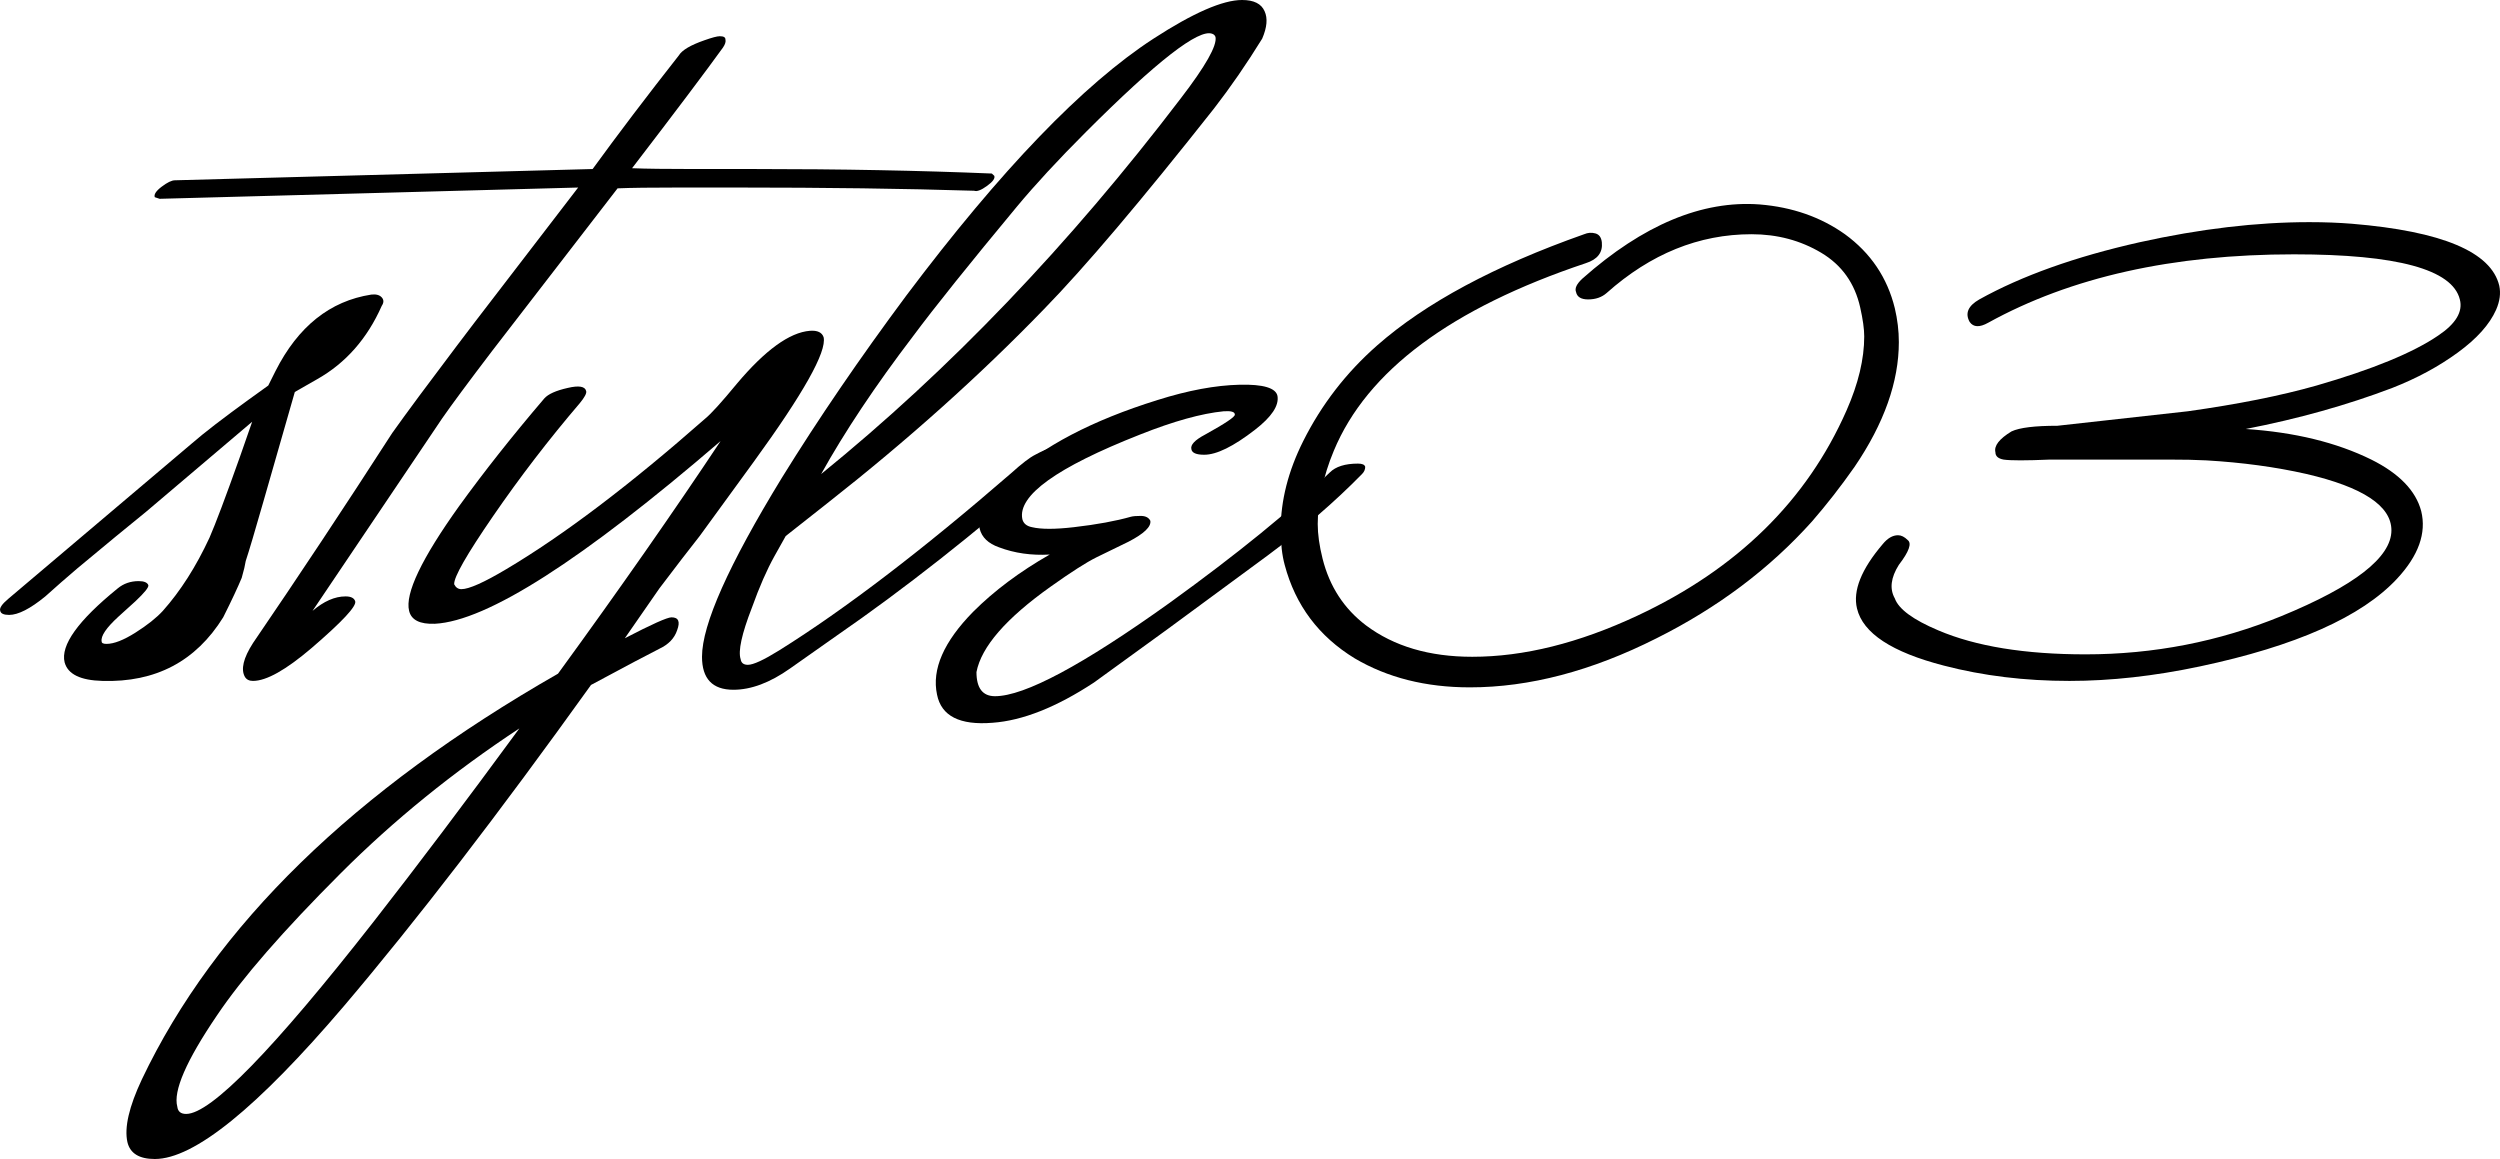
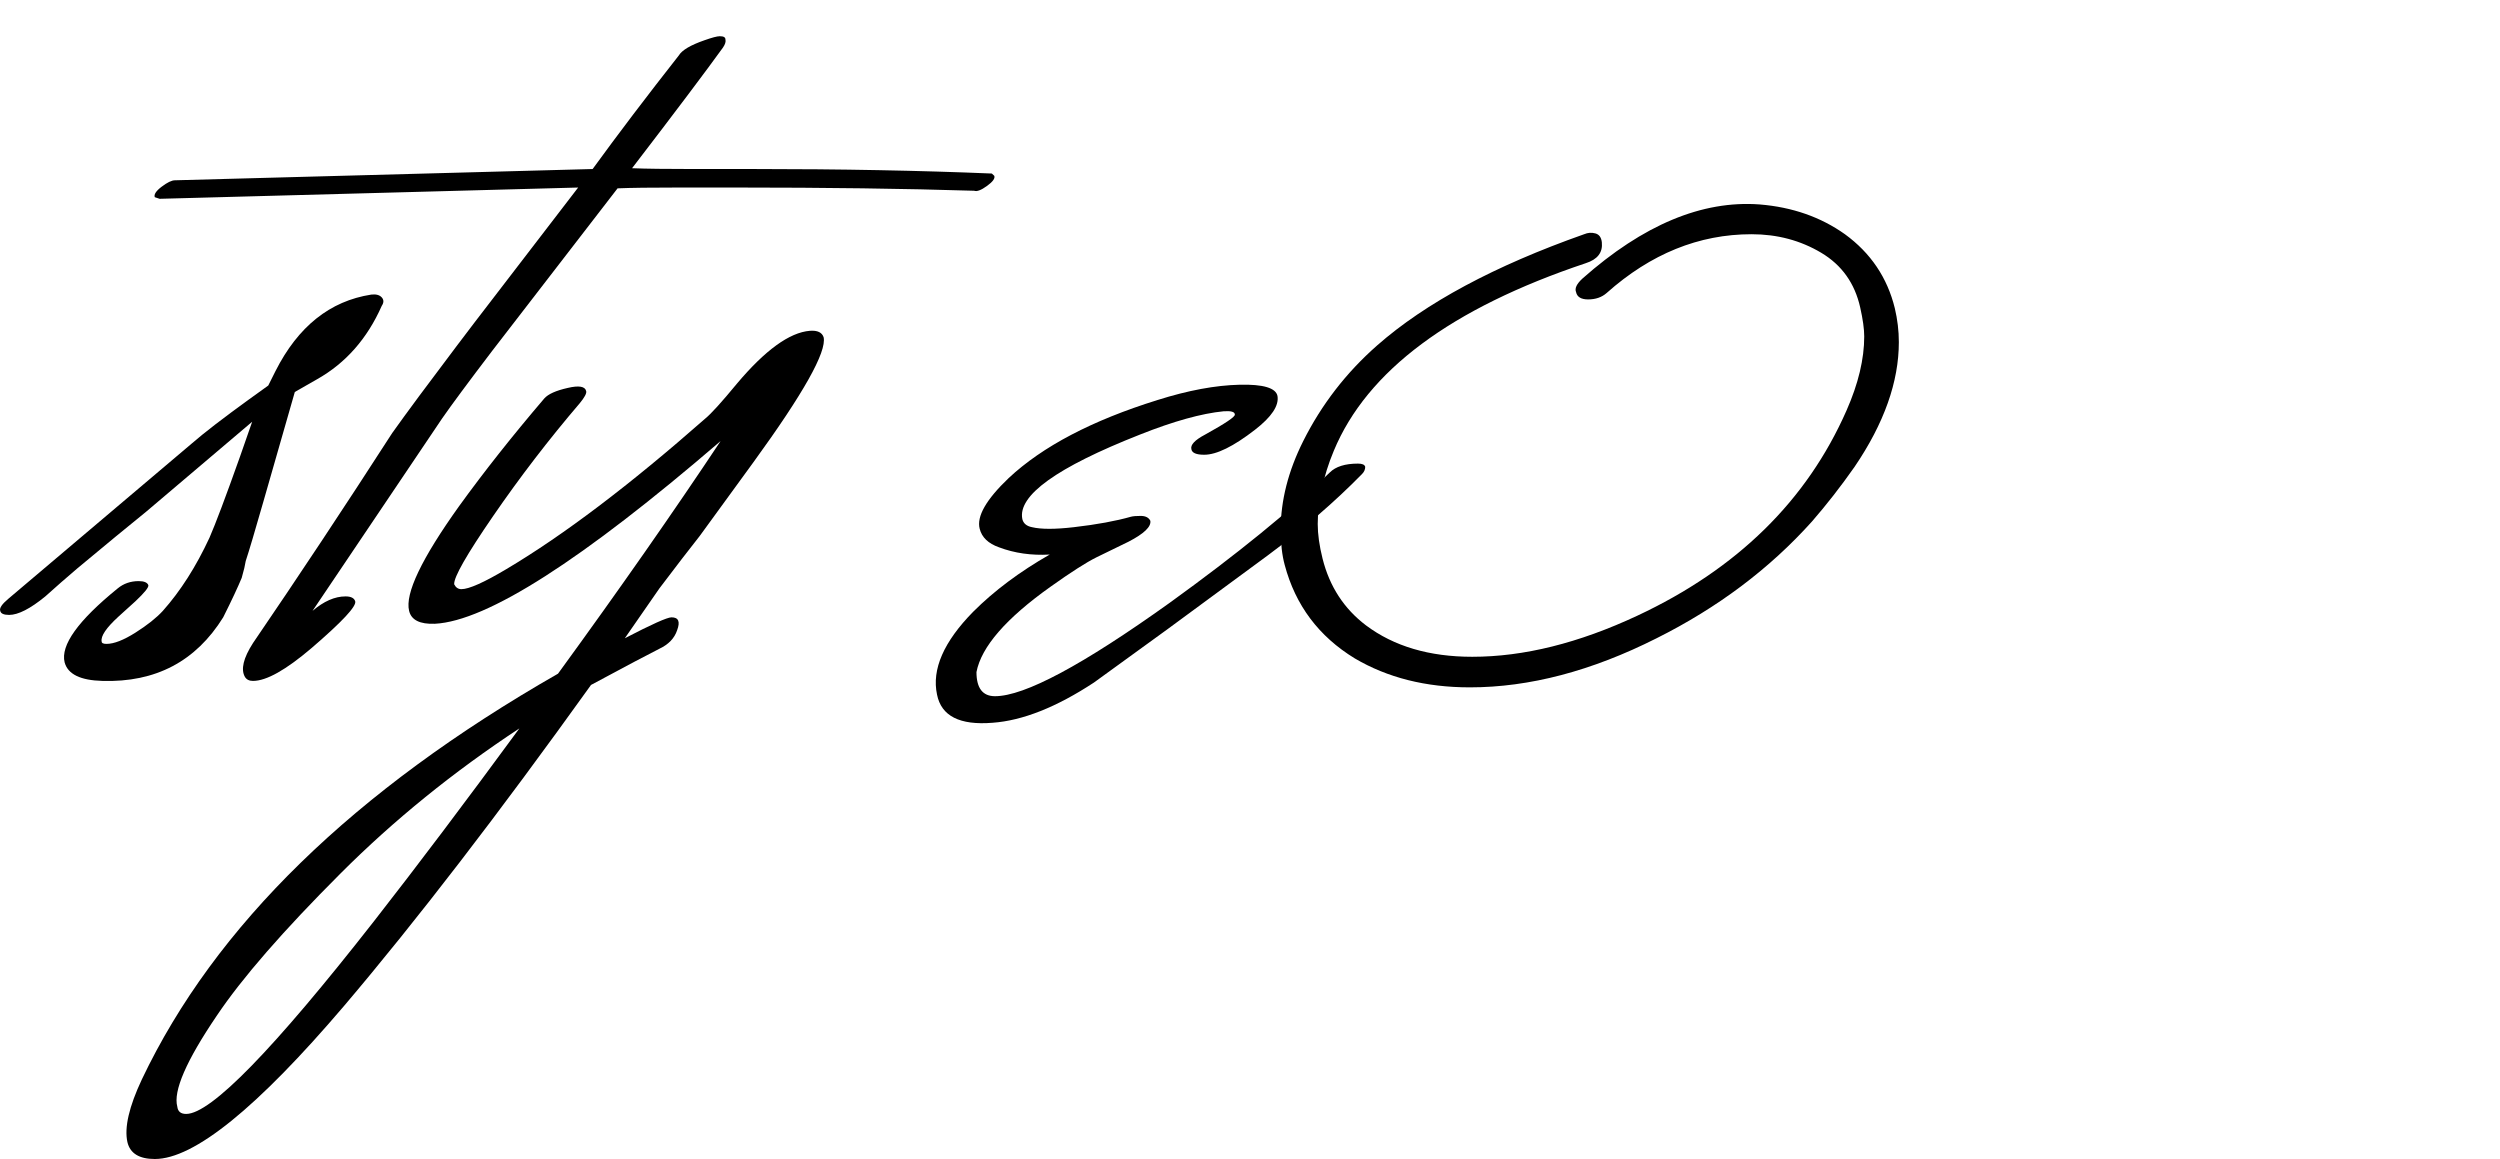
<svg xmlns="http://www.w3.org/2000/svg" version="1.1" id="レイヤー_1" x="0px" y="0px" viewBox="0 0 310.61 144" style="enable-background:new 0 0 310.61 144;" xml:space="preserve">
  <g>
    <path d="M46.13,36.6c0.6-0.07,1.03,0.05,1.3,0.35c0.27,0.3,0.27,0.65,0,1.05c-1.8,4.07-4.47,7.1-8,9.1l-2.8,1.6l-3.9,13.6   c-1.07,3.73-1.8,6.2-2.2,7.4c-0.07,0.47-0.23,1.17-0.5,2.1c-0.47,1.13-1.23,2.77-2.3,4.9c-3.4,5.47-8.4,8.1-15,7.9   c-2.73-0.07-4.3-0.83-4.7-2.3c-0.53-2.13,1.67-5.2,6.6-9.2c0.73-0.6,1.6-0.9,2.6-0.9c0.67,0,1.07,0.17,1.2,0.5   c0.07,0.27-0.47,0.93-1.6,2l-2.1,1.9c-1.53,1.4-2.23,2.43-2.1,3.1c0,0.2,0.2,0.3,0.6,0.3c0.93,0,2.13-0.47,3.6-1.4   c1.47-0.93,2.6-1.83,3.4-2.7c2.2-2.47,4.13-5.5,5.8-9.1c0.73-1.67,2-5.03,3.8-10.1l1.5-4.3l-13.2,11.2c-2.07,1.67-4.9,4-8.5,7   c-1.33,1.13-2.67,2.3-4,3.5c-1.87,1.53-3.37,2.3-4.5,2.3c-0.67,0-1.03-0.17-1.1-0.5c-0.13-0.33,0.2-0.83,1-1.5l22.8-19.3   c1.53-1.33,3.87-3.13,7-5.4l2.5-1.8l0.9-1.8C37.03,40.57,40.99,37.4,46.13,36.6z" />
    <path d="M123.23,21.56l0.3,0.28c0.13,0.31-0.17,0.73-0.9,1.26c-0.73,0.53-1.27,0.73-1.6,0.6c-8.67-0.27-18.47-0.4-29.4-0.4h-7.4   c-3.33,0-5.83,0.03-7.5,0.1l-15.6,20.22c-2.93,3.85-5,6.64-6.2,8.37L38.83,75.9c1.4-1.2,2.77-1.8,4.1-1.8c0.67,0,1.07,0.2,1.2,0.6   c0.2,0.6-1.6,2.53-5.4,5.8c-3.2,2.73-5.63,4.1-7.3,4.1c-0.47,0-0.8-0.17-1-0.5c-0.53-0.93-0.2-2.33,1-4.2   c5.6-8.2,11.37-16.9,17.3-26.1c1.8-2.53,4.47-6.13,8-10.8l2.2-2.9c2.6-3.4,6.9-9,12.9-16.8l-52,1.4l-0.6-0.2   c-0.13-0.33,0.15-0.77,0.85-1.3c0.7-0.53,1.25-0.8,1.65-0.8l51.9-1.4c3.2-4.4,6.77-9.1,10.7-14.1c0.4-0.67,1.47-1.3,3.2-1.9   c0.93-0.33,1.57-0.5,1.9-0.5c0.47,0,0.7,0.13,0.7,0.4c0.07,0.27-0.03,0.6-0.3,1c-2.07,2.87-5.83,7.87-11.3,15   c1.73,0.07,4.27,0.1,7.6,0.1h7.5C104.49,21,114.36,21.19,123.23,21.56z" />
    <path d="M102.33,41.9c0.4,1.8-2.5,6.97-8.7,15.5l-6.7,9.2c-1.27,1.6-2.93,3.77-5,6.5l-4.3,6.2c3.33-1.73,5.27-2.6,5.8-2.6   c0.87,0,1.1,0.53,0.7,1.6c-0.33,1-1.07,1.77-2.2,2.3c-1.33,0.67-4.17,2.17-8.5,4.5c-11.47,16-21.7,29.3-30.7,39.9   c-10.8,12.67-18.63,19-23.5,19c-1.93,0-3.07-0.7-3.4-2.1c-0.4-1.8,0.2-4.4,1.8-7.8c9.07-19.07,26.3-35.87,51.7-50.4   c7.67-10.53,14.4-20.17,20.2-28.9c-17.2,14.8-29.03,22.37-35.5,22.7c-1.87,0.07-2.93-0.47-3.2-1.6c-0.53-2.13,1.53-6.47,6.2-13   c3.13-4.33,6.67-8.8,10.6-13.4c0.47-0.53,1.43-0.97,2.9-1.3c1.4-0.33,2.17-0.2,2.3,0.4c0.07,0.27-0.2,0.77-0.8,1.5   c-3.87,4.53-7.45,9.2-10.75,14c-3.3,4.8-4.92,7.63-4.85,8.5c0.2,0.4,0.5,0.6,0.9,0.6c0.93,0,2.8-0.83,5.6-2.5   c7.07-4.2,15.3-10.43,24.7-18.7c0.73-0.6,2.03-2.03,3.9-4.3c3.53-4.2,6.57-6.4,9.1-6.6C101.56,41.03,102.13,41.3,102.33,41.9z    M46.43,114.5c5.47-7,11.5-15,18.1-24c-8.2,5.4-15.6,11.4-22.2,18c-7.13,7.13-12.27,13.03-15.4,17.7c-3.8,5.6-5.43,9.37-4.9,11.3   c0.07,0.6,0.43,0.9,1.1,0.9C26.19,138.4,33.96,130.43,46.43,114.5z" />
-     <path d="M156.82,4.8c-1.93,3.13-3.93,6.03-6,8.7c-9,11.4-16.03,19.7-21.1,24.9c-8,8.27-16.97,16.3-26.9,24.1l-5.2,4.1l-1.4,2.5   c-0.93,1.67-1.87,3.8-2.8,6.4c-1.27,3.27-1.73,5.4-1.4,6.4c0.07,0.47,0.37,0.7,0.9,0.7c0.67,0,1.97-0.6,3.9-1.8   c8.2-5.13,17.8-12.47,28.8-22c1.33-1.2,2.33-1.97,3-2.3c1.6-0.87,2.97-1.3,4.1-1.3c0.13,0,0.27,0.07,0.4,0.2   c0,0.27-0.13,0.5-0.4,0.7l-2.5,2.2c-9.13,8-17.9,14.9-26.3,20.7c-1.33,0.93-3.25,2.28-5.75,4.05s-4.85,2.65-7.05,2.65   c-2.6,0-3.9-1.37-3.9-4.1c0-4,3.3-11.4,9.9-22.2c4.53-7.33,9.7-14.9,15.5-22.7c11.73-15.6,21.97-26.23,30.7-31.9   c4.93-3.2,8.6-4.8,11-4.8c1.47,0,2.4,0.47,2.8,1.4C157.52,2.27,157.42,3.4,156.82,4.8z M146.72,12.2c3.07-4,4.5-6.53,4.3-7.6   c-0.07-0.2-0.2-0.33-0.4-0.4c-1.67-0.67-6.9,3.4-15.7,12.2c-3.47,3.47-6.33,6.57-8.6,9.3c-5.87,7.07-10.17,12.43-12.9,16.1   c-4.67,6.13-8.47,11.83-11.4,17.1C117.96,45.97,132.86,30.4,146.72,12.2z" />
    <path d="M165.22,58.7c0.73-0.73,1.9-1.1,3.5-1.1c0.53,0,0.83,0.13,0.9,0.4c0,0.33-0.13,0.63-0.4,0.9c-3.4,3.47-7.3,6.83-11.7,10.1   l-12.5,9.2c-2.93,2.13-5.97,4.33-9.1,6.6c-4.67,3.07-8.87,4.73-12.6,5c-4.07,0.33-6.37-0.83-6.9-3.5c-0.67-3.13,0.83-6.57,4.5-10.3   c2.6-2.6,5.77-4.97,9.5-7.1c-2.27,0.13-4.37-0.17-6.3-0.9c-1.33-0.47-2.13-1.23-2.4-2.3c-0.4-1.53,0.8-3.63,3.6-6.3   c4.2-3.93,10.37-7.17,18.5-9.7c3.8-1.2,7.2-1.83,10.2-1.9c2.93-0.07,4.5,0.4,4.7,1.4c0.2,1.2-0.73,2.6-2.8,4.2   c-2.67,2.07-4.77,3.1-6.3,3.1c-1,0-1.53-0.23-1.6-0.7c-0.13-0.53,0.43-1.13,1.7-1.8c2.53-1.4,3.77-2.23,3.7-2.5   c0-0.33-0.47-0.47-1.4-0.4c-2.73,0.27-6.2,1.23-10.4,2.9c-10.33,4.07-15.2,7.57-14.6,10.5c0.13,0.53,0.53,0.87,1.2,1   c1.13,0.27,2.87,0.27,5.2,0c2.87-0.33,5.23-0.77,7.1-1.3c0.27-0.07,0.67-0.1,1.2-0.1c0.6,0,1,0.2,1.2,0.6   c0.13,0.73-0.77,1.6-2.7,2.6c-1.4,0.67-2.73,1.32-4,1.95c-1.27,0.63-3.17,1.85-5.7,3.65c-5.53,3.93-8.6,7.47-9.2,10.6   c0,2,0.77,3,2.3,3c3.67,0,10.9-3.87,21.7-11.6C153.72,68.83,160.36,63.43,165.22,58.7z" />
    <path d="M196.62,34.6c7.53-6.67,14.87-9.73,22-9.2c4.07,0.33,7.6,1.57,10.6,3.7c3.2,2.33,5.27,5.4,6.2,9.2   c0.33,1.4,0.5,2.8,0.5,4.2c0,4.93-1.83,10.1-5.5,15.5c-1.73,2.47-3.5,4.73-5.3,6.8c-5.27,5.87-11.7,10.7-19.3,14.5   c-8.07,4.07-15.8,6.1-23.2,6.1c-5.47,0-10.23-1.2-14.3-3.6c-4.47-2.73-7.37-6.6-8.7-11.6c-0.33-1.2-0.5-2.67-0.5-4.4   c0-3.6,0.93-7.27,2.8-11c2.27-4.53,5.33-8.5,9.2-11.9c6-5.27,14.57-9.87,25.7-13.8c0.47-0.2,0.93-0.23,1.4-0.1   c0.47,0.13,0.73,0.5,0.8,1.1c0.13,1.27-0.53,2.13-2,2.6c-16.73,5.6-27.17,13.37-31.3,23.3c-0.67,1.6-1.17,3.2-1.5,4.8   c-0.33,1.6-0.5,3.03-0.5,4.3c0,1.27,0.2,2.7,0.6,4.3c0.87,3.47,2.67,6.23,5.4,8.3c3.47,2.6,7.87,3.9,13.2,3.9   c6.4,0,13.23-1.7,20.5-5.1c12.4-5.8,21.07-14.3,26-25.5c1.47-3.33,2.2-6.4,2.2-9.2c0-0.93-0.17-2.13-0.5-3.6   c-0.67-3-2.28-5.27-4.85-6.8c-2.57-1.53-5.45-2.3-8.65-2.3c-6.53,0-12.53,2.43-18,7.3c-0.6,0.53-1.37,0.8-2.3,0.8   c-0.87,0-1.37-0.3-1.5-0.9C195.62,35.83,195.89,35.27,196.62,34.6z" />
-     <path d="M245.92,37.2c5.27-2.93,11.9-5.3,19.9-7.1c7.53-1.67,14.57-2.5,21.1-2.5c1.93,0,3.7,0.07,5.3,0.2   c11.2,0.93,17.3,3.5,18.3,7.7c0.2,0.93,0.07,1.93-0.4,3c-0.8,1.8-2.38,3.57-4.75,5.3c-2.37,1.73-5.08,3.2-8.15,4.4   c-5.6,2.13-11.67,3.83-18.2,5.1c6.07,0.4,11.27,1.67,15.6,3.8c3.47,1.73,5.53,3.87,6.2,6.4c0.67,2.73-0.33,5.53-3,8.4   c-4.4,4.73-12.57,8.37-24.5,10.9c-5.67,1.2-11.07,1.8-16.2,1.8c-5.53,0-10.73-0.63-15.6-1.9c-6.47-1.67-10.07-4.03-10.8-7.1   c-0.53-2.2,0.53-4.87,3.2-8c0.6-0.73,1.23-1.1,1.9-1.1c0.4,0,0.8,0.2,1.2,0.6c0.53,0.4,0.17,1.43-1.1,3.08   c-1,1.59-1.17,2.98-0.5,4.17c0.47,1.32,2.27,2.65,5.4,3.97c4.67,1.99,10.77,2.98,18.3,2.98c8.47,0,16.57-1.58,24.3-4.74   c9.13-3.75,13.7-7.31,13.7-10.67c0-3.03-3.53-5.37-10.6-7.01c-3.8-0.86-7.93-1.42-12.4-1.68c-1.27-0.07-2.87-0.1-4.8-0.1h-8.7   c-1,0-2.23,0-3.7,0h-2.2c-3,0.13-4.93,0.13-5.8,0c-0.67-0.13-1-0.43-1-0.9c-0.2-0.8,0.47-1.67,2-2.6c1-0.47,2.9-0.7,5.7-0.7   c10.27-1.13,15.67-1.73,16.2-1.8c6.2-0.87,11.53-1.93,16-3.2c6.93-2,11.97-4.07,15.1-6.2c2.2-1.47,3.1-2.97,2.7-4.5   c-0.93-3.73-7.8-5.6-20.6-5.6c-15.07,0-27.73,2.83-38,8.5c-1.07,0.6-1.83,0.57-2.3-0.1C244.12,38.93,244.52,38,245.92,37.2z" />
  </g>
</svg>